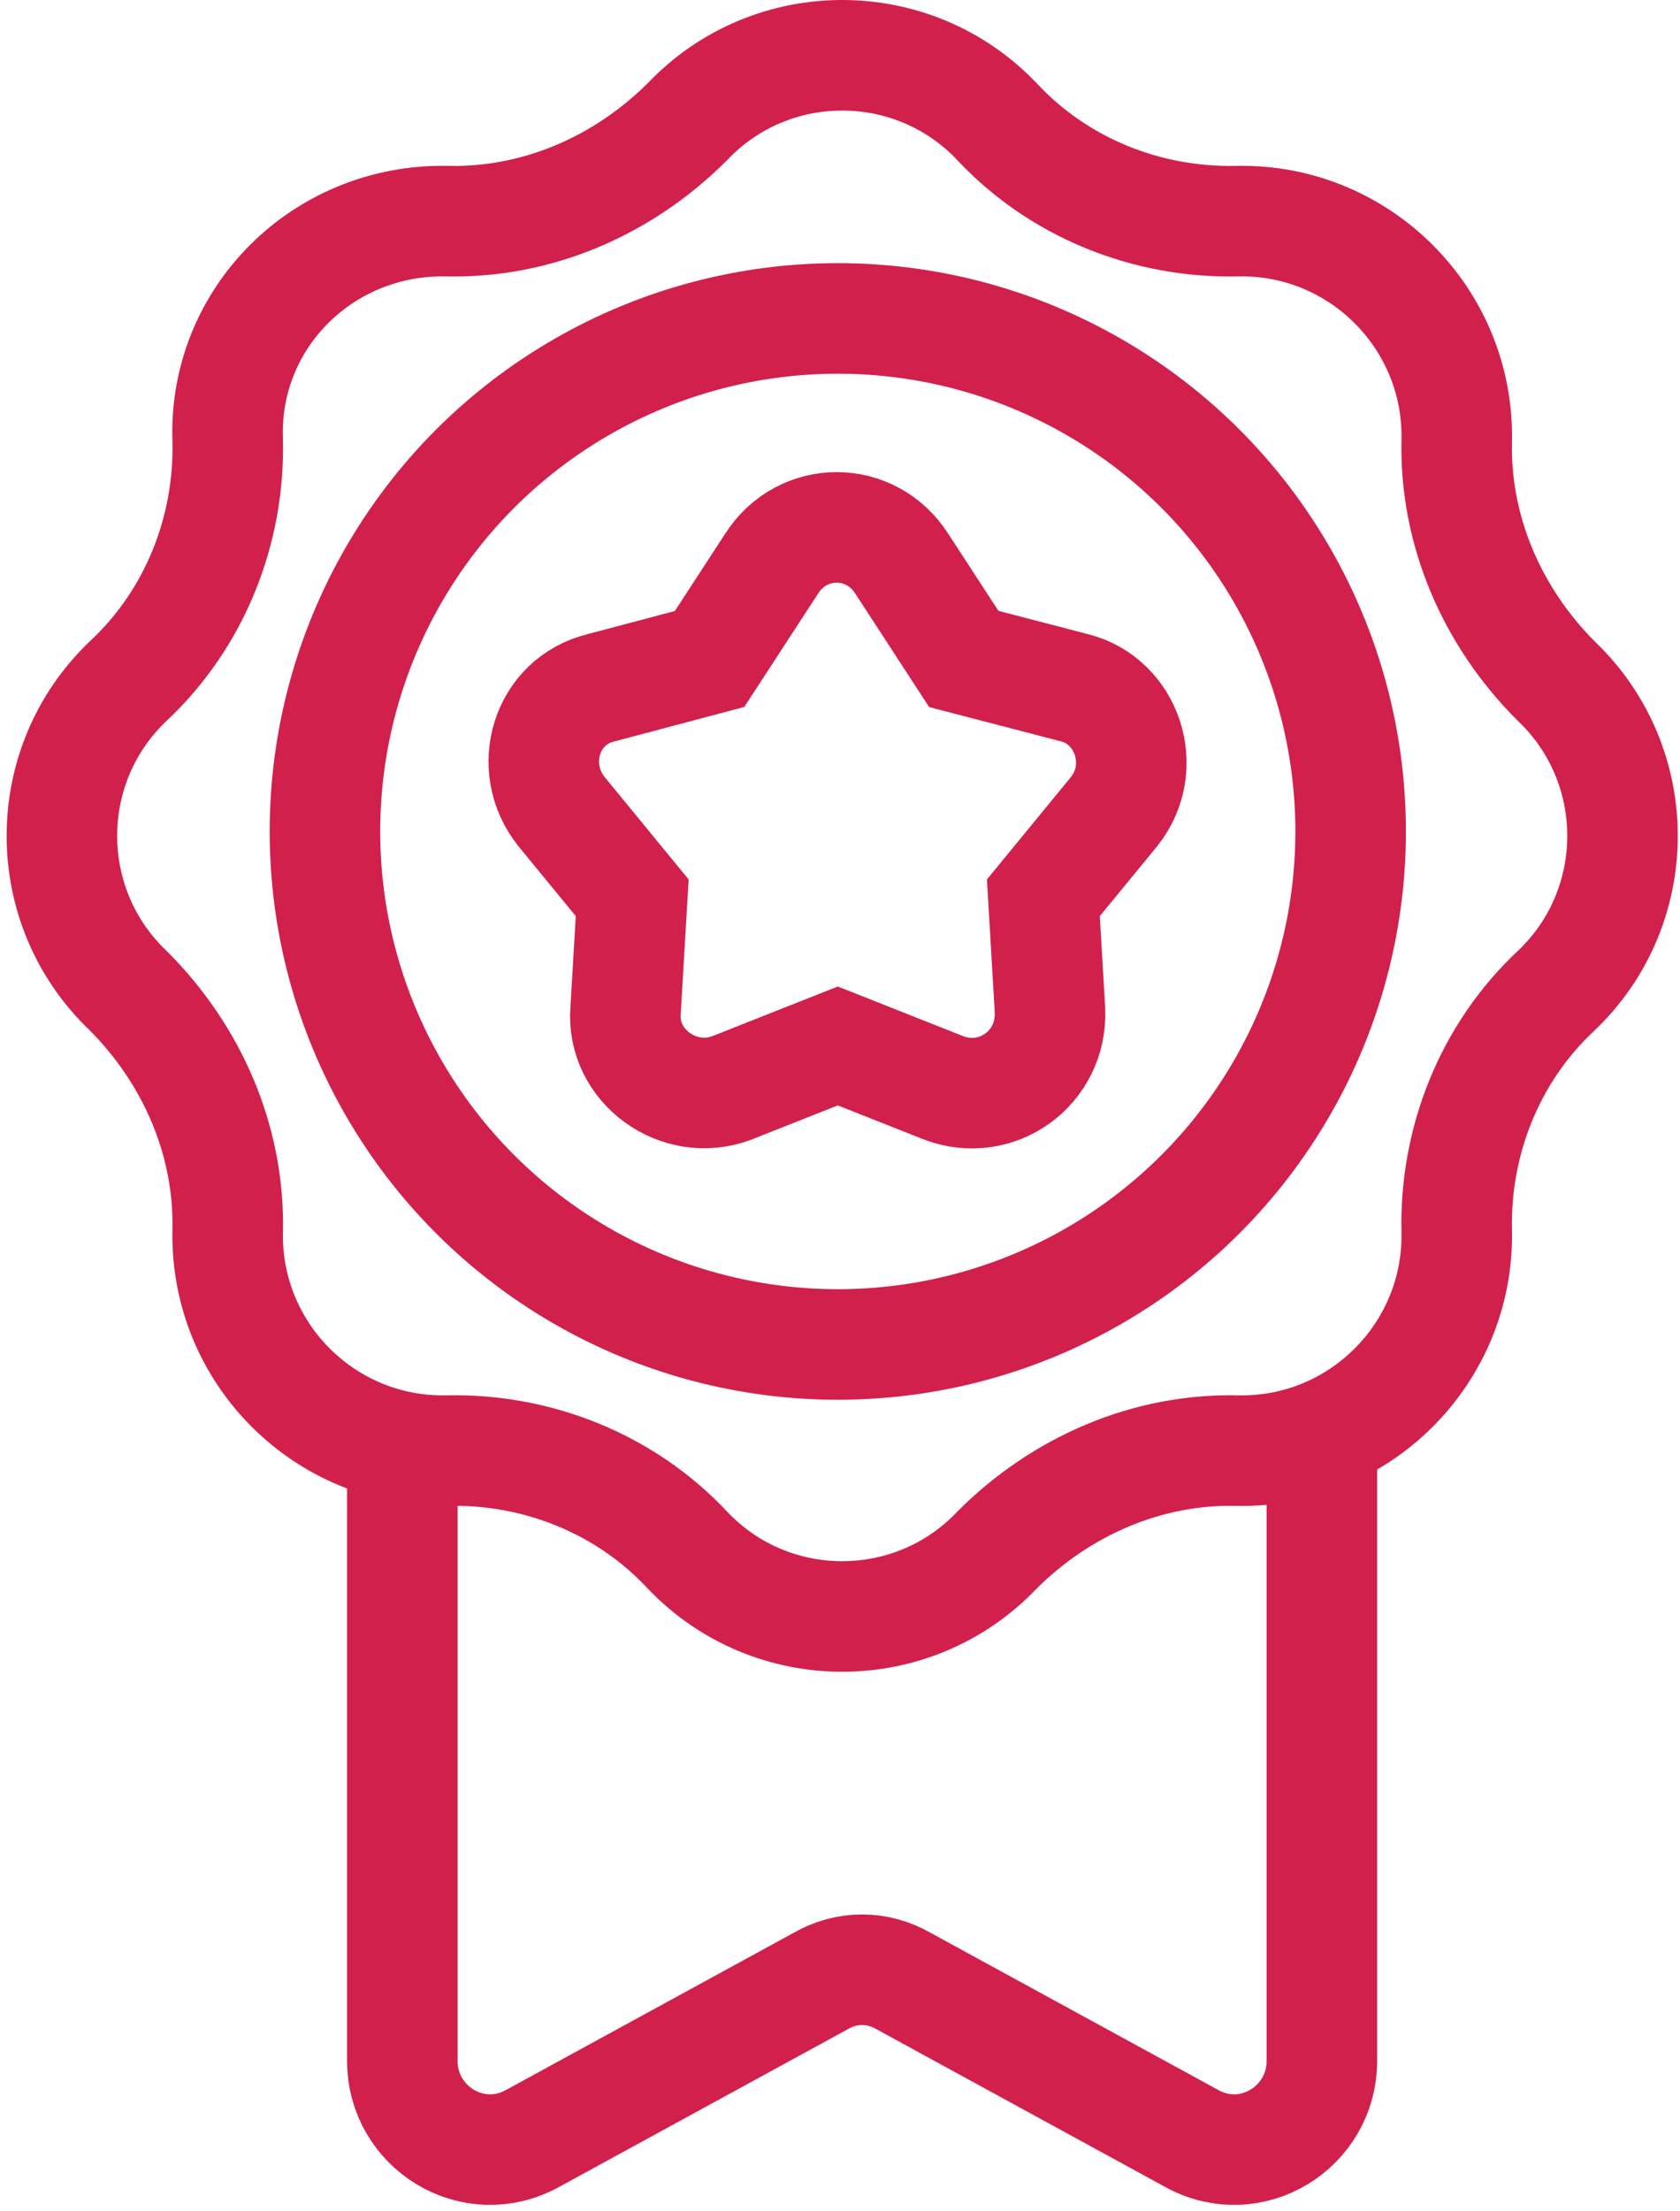
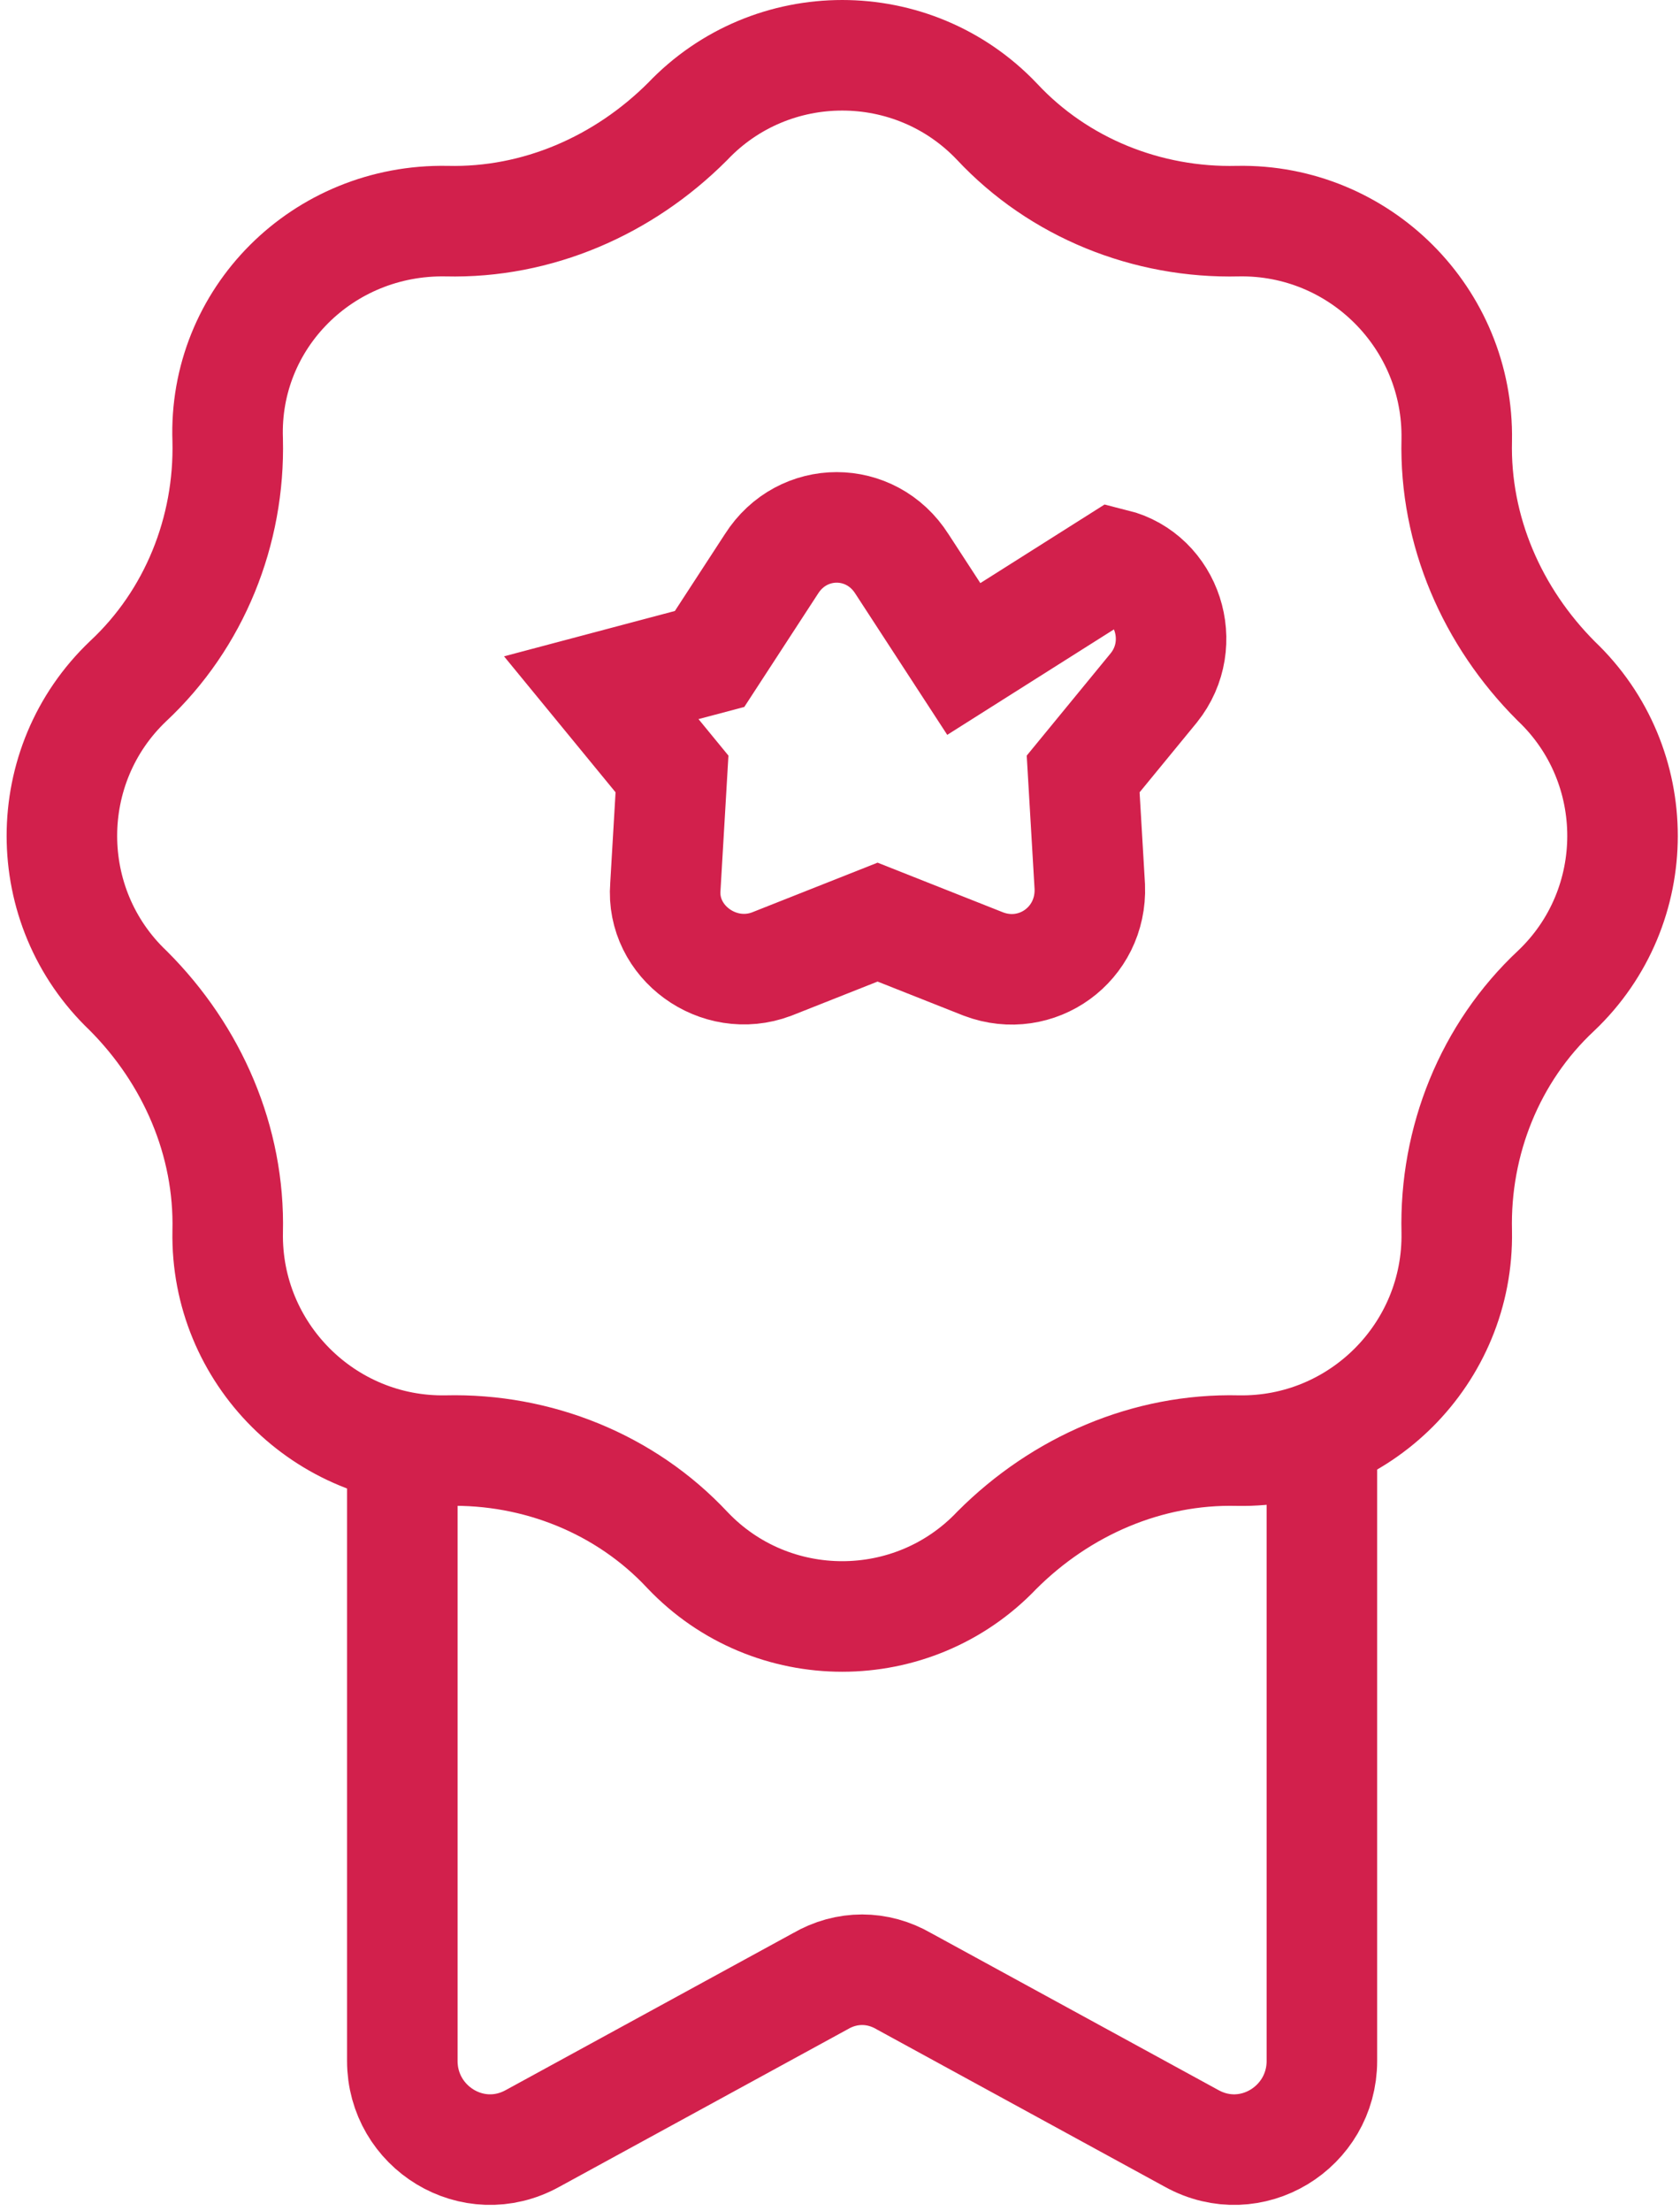
<svg xmlns="http://www.w3.org/2000/svg" class="mw-100 mx-auto" style="fill:none;stroke:#D2204C;stroke-width:5;" version="1.1" viewBox="0 0 76 100" width="76">
  <path d="M20.2,10c4.1,0.1,8-1.6,10.9-4.5c3.8-4,10.2-4,14,0c2.8,3,6.8,4.6,10.9,4.5c5.5-0.1,10,4.4,9.9,9.9 c-0.1,4.1,1.6,8,4.5,10.9c4,3.8,4,10.2,0,14c-3,2.8-4.6,6.8-4.5,10.9c0.1,5.5-4.4,10-9.9,9.9c-4.1-0.1-8,1.6-10.9,4.5 c-3.8,4-10.2,4-14,0c-2.8-3-6.8-4.6-10.9-4.5c-5.5,0.1-10-4.4-9.9-9.9c0.1-4.1-1.6-8-4.5-10.9c-4-3.8-4-10.2,0-14 c3-2.8,4.6-6.8,4.5-10.9C10.1,14.4,14.6,9.9,20.2,10z" />
-   <circle cx="37.9" cy="37.6" r="23.2" />
-   <path d="M43.6,29.8l-2.8-4.3c-1.4-2.2-4.5-2.2-5.9,0l-2.8,4.3l-4.9,1.3c-2.5,0.6-3.4,3.6-1.8,5.6l3.2,3.9l-0.3,5.1 c-0.2,2.5,2.4,4.4,4.8,3.5l4.8-1.9l4.8,1.9c2.4,0.9,4.9-0.9,4.8-3.5l-0.3-5.1l3.2-3.9c1.6-2,0.6-5-1.8-5.6L43.6,29.8z" />
+   <path d="M43.6,29.8l-2.8-4.3c-1.4-2.2-4.5-2.2-5.9,0l-2.8,4.3l-4.9,1.3l3.2,3.9l-0.3,5.1 c-0.2,2.5,2.4,4.4,4.8,3.5l4.8-1.9l4.8,1.9c2.4,0.9,4.9-0.9,4.8-3.5l-0.3-5.1l3.2-3.9c1.6-2,0.6-5-1.8-5.6L43.6,29.8z" />
  <path d="M18.2,65.8v27.4c0,3,3.2,5,5.9,3.5l13-7.1c1.2-0.7,2.6-0.7,3.8,0l13,7.1c2.7,1.5,5.9-0.5,5.9-3.5V65.8" />
</svg>